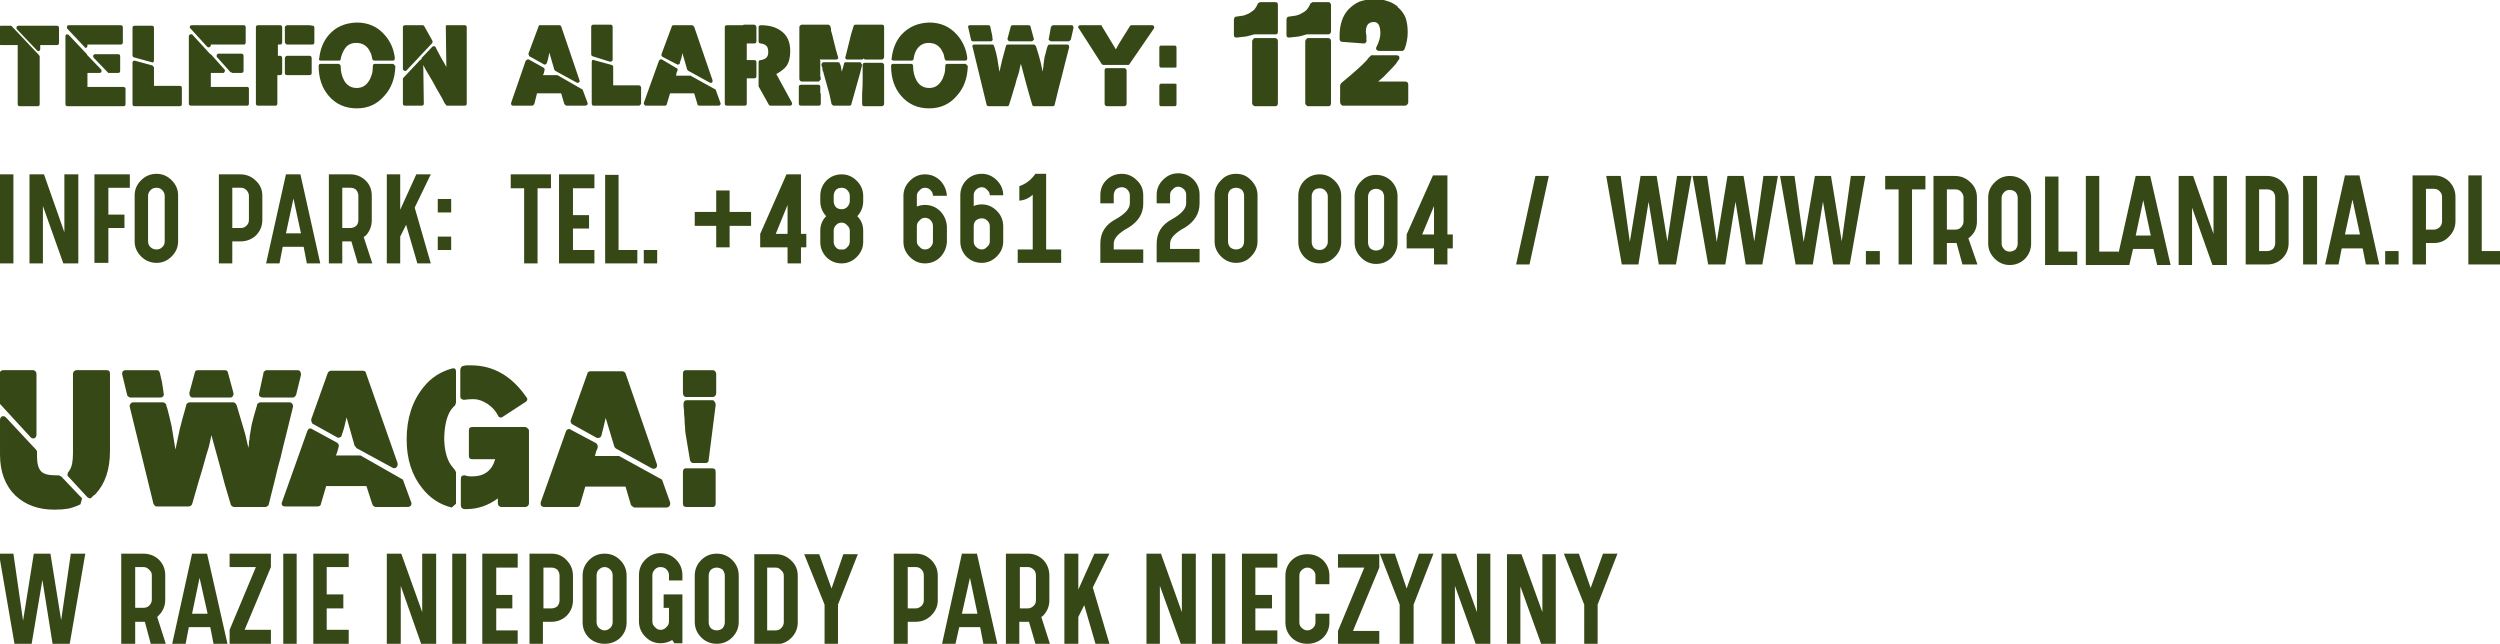
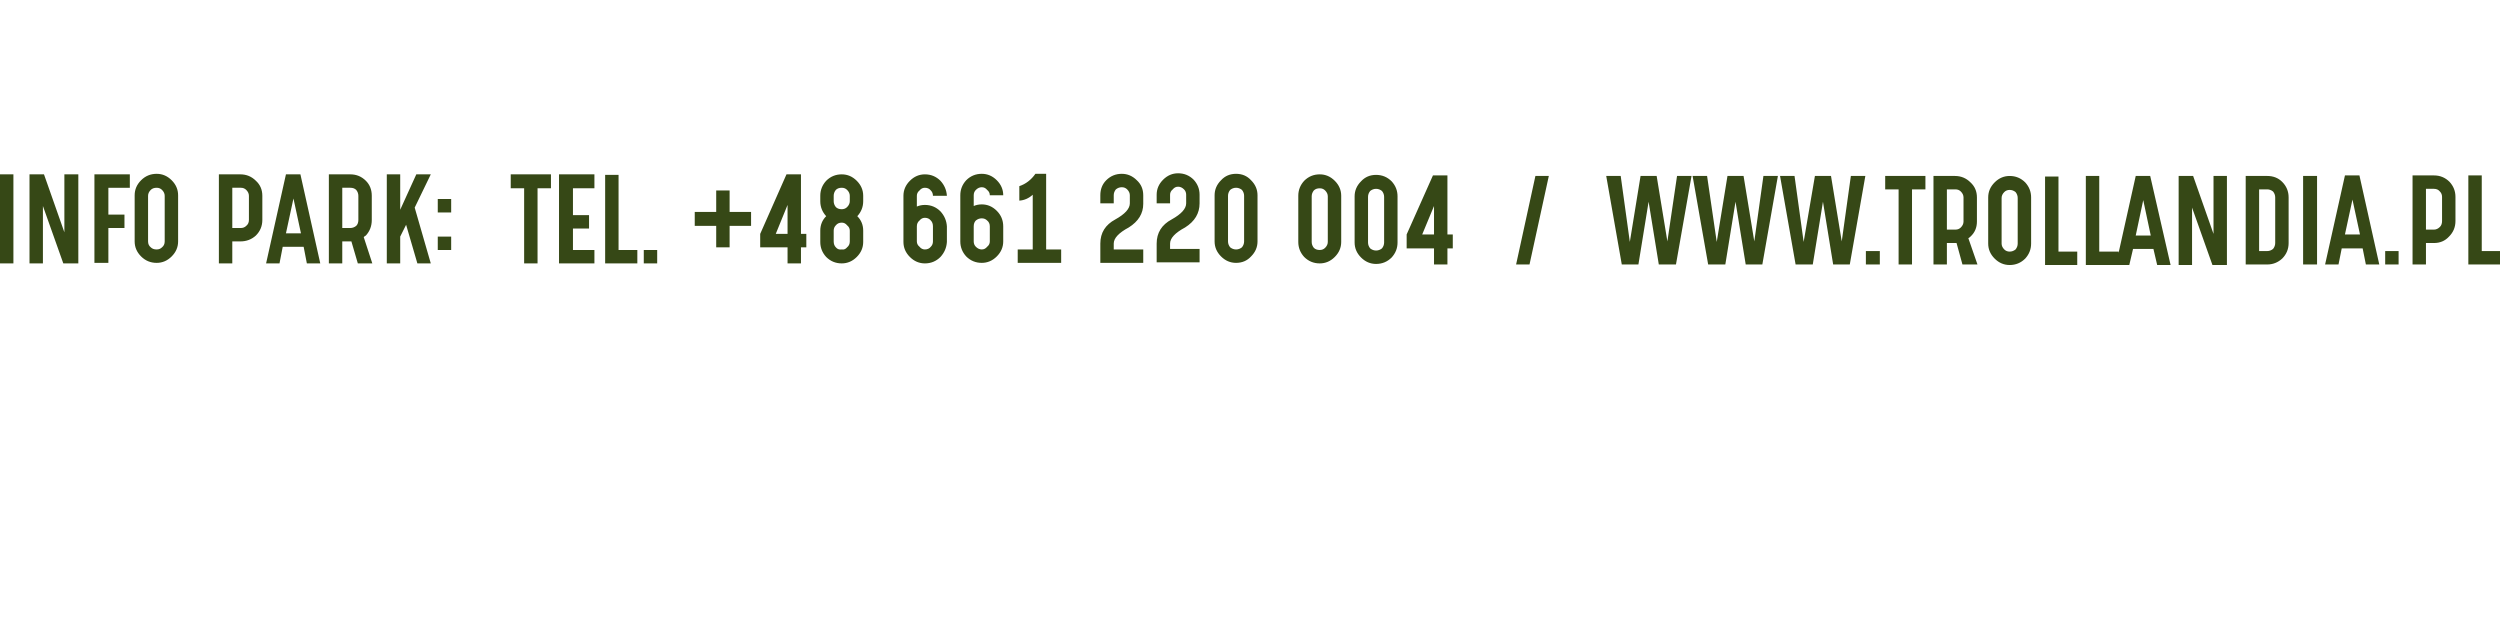
<svg xmlns="http://www.w3.org/2000/svg" version="1.2" viewBox="0 0 466 120" width="466" height="120">
  <title>Inteligentne obiekty wektorowe</title>
  <defs>
    <clipPath clipPathUnits="userSpaceOnUse" id="cp1">
      <path d="m0 0h466v120h-466z" />
    </clipPath>
  </defs>
  <style>
		.s0 { fill: #364816 } 
	</style>
  <g id="Page 1" clip-path="url(#cp1)">
-     <path id="Path 1" fill-rule="evenodd" class="s0" d="m17.8 92.1q-0.2 0.2-0.4 0.3-0.1 0.1-0.3 0.3-0.1 0.2-0.4 0.2-0.2-0.1-0.4-0.2l-3.5-3.8q-0.3-0.2-0.2-0.5 0-0.3 0.2-0.5 0.1-0.1 0.1-0.1 0-0.1 0.1-0.2 0.6-0.9 0.6-3.1v-14.8q0-0.3 0.2-0.5 0.2-0.2 0.5-0.2h5.6q0.3 0 0.5 0.2 0.1 0.2 0.1 0.5v14.4q0 5.1-2.7 8zm-2.8 1.9q-1 0.5-2.2 0.8-1.2 0.2-2.5 0.2h-0.2q-4.4 0-7.2-2.6-2.9-2.8-2.9-7.7v-6.4q0-0.5 0.4-0.7 0.4-0.1 0.7 0.2l5.6 6q0.1 0.1 0.2 0.3 0 0.2 0 0.2v0.8q0 2 0.8 2.8 0.7 0.7 2.7 0.7h0.6q0 0 0.2 0.1 0.1 0.1 0.2 0.1l3.9 4.1zm-14.9-18.6q-0.1 0-0.1-0.2-0.1-0.2-0.1-0.2v-5.3q0-0.3 0.2-0.5 0.2-0.2 0.5-0.2h5.6q0.2 0 0.4 0.2 0.2 0.2 0.2 0.5v11.3q0 0.5-0.4 0.7-0.4 0.1-0.7-0.2zm53.2 5.8q-0.4 1.5-1 4.1-0.5 1.7-1 3.9-0.5 2.1-1.2 4.8 0 0.2-0.2 0.3-0.2 0.2-0.4 0.2h-5.9q-0.2 0-0.4-0.2-0.2-0.1-0.2-0.3-1.2-3.9-2-7.1-0.9-3.2-1.6-5.8-0.2 1.1-0.5 2.3-0.4 1.2-0.8 2.7-0.4 1.5-1 3.4-0.6 2-1.3 4.5-0.1 0.2-0.3 0.3-0.1 0.1-0.4 0.1h-5.9q-0.2 0-0.3-0.1-0.2-0.2-0.3-0.4l-4.4-18q-0.1-0.3 0.1-0.6 0.2-0.3 0.5-0.3h5.6q0.2 0 0.4 0.2 0.2 0.1 0.2 0.4l0.2 0.6q0.4 1.5 0.8 3.3 0.3 1.9 0.7 4.3 0.4-1.8 0.8-3.8 0.5-2 1.2-4.4 0-0.3 0.2-0.4 0.2-0.2 0.4-0.2h8.2q0.2 0 0.4 0.2 0.1 0.1 0.2 0.3l0.8 2.7q0.4 1.4 0.8 2.7 0.3 1.3 0.6 2.6 0-0.3 0.1-0.6 0-0.3 0-0.7 0.1-0.1 0.1-0.3 0-0.3 0.1-0.4l-0.1 0.1q0.2-1.1 0.4-2.4 0.3-1.3 0.9-3.3l0.1-0.3q0-0.3 0.2-0.4 0.2-0.2 0.4-0.2h5.5q0.3 0 0.5 0.3 0.2 0.3 0.1 0.6zm-17.4-7.1q-0.3 0-0.5-0.3-0.1-0.2-0.1-0.6l1-3.7q0-0.2 0.2-0.4 0.2-0.1 0.4-0.1h5q0.2 0 0.4 0.1 0.2 0.2 0.2 0.4l1 3.7q0.1 0.4-0.1 0.6-0.1 0.3-0.5 0.3zm-11.6 0q-0.2 0-0.4-0.2-0.2-0.1-0.2-0.3l-0.9-3.7q-0.1-0.4 0.1-0.7 0.2-0.2 0.5-0.2h5.8q0.2 0 0.4 0.1 0.1 0.2 0.2 0.4l0.2 0.9q0.2 0.7 0.3 1.5 0.1 0.8 0.2 1.4 0.1 0.3-0.1 0.6-0.2 0.2-0.5 0.2zm30.9-0.5q-0.1 0.2-0.2 0.3-0.2 0.2-0.4 0.2h-5.6q-0.3 0-0.6-0.2-0.2-0.3-0.1-0.6l0.8-3.7q0-0.3 0.2-0.4 0.2-0.2 0.4-0.2h5.8q0.3 0 0.5 0.3 0.1 0.2 0.1 0.6zm14.8 20.9q-0.2 0-0.4-0.2-0.1-0.1-0.2-0.3l-1.1-3.4h-7.5l-1 3.4q0 0.2-0.2 0.3-0.2 0.1-0.4 0.1h-6q-0.4 0-0.6-0.2-0.2-0.3 0-0.7l4.7-13.2q0.1-0.2 0.3-0.4 0.3-0.1 0.6 0.1l4.6 2.5q0.5 0.3 0.3 0.9-0.1 0.4-0.2 0.7-0.1 0.4-0.3 0.8h4.6l7.9 4.5 1.5 4.1q0.2 0.4 0 0.7-0.2 0.3-0.6 0.3zm-3.6-11q0-0.1-0.1-0.2-0.2-0.2-0.2-0.2l-1.5-5.3q-0.2 0.9-0.4 1.7-0.2 0.8-0.5 1.6 0 0.3-0.3 0.4-0.3 0.2-0.6 0l-4.5-2.5q-0.2-0.1-0.2-0.3-0.1-0.3-0.1-0.5l3.1-8.7q0.1-0.2 0.3-0.3 0.2-0.1 0.3-0.1h5.9q0.2 0 0.4 0.1 0.2 0.1 0.2 0.3l5.9 16.8q0.1 0.5-0.2 0.8-0.3 0.3-0.7 0.1zm17.8 11.1q-3.3-0.8-5.5-3.6-2.9-3.6-2.9-9.1 0-5.9 3.2-9.8 2-2.5 5.2-3.4 0.3-0.1 0.6 0 0.2 0.2 0.2 0.6v5.7q0 0.2-0.1 0.3 0 0.2-0.1 0.3-0.2 0.1-0.4 0.4-0.2 0.2-0.4 0.5-1.1 1.7-1.2 5.1 0 1.5 0.3 2.8 0.3 1.3 0.9 2.2 0.2 0.3 0.4 0.5 0.2 0.3 0.4 0.5 0 0.1 0.1 0.2 0.1 0.2 0.1 0.3v5.8zm9.2-0.1q-0.2 0-0.4-0.2-0.2-0.2-0.2-0.5v-0.9q-2.7 2-5.9 2h-0.3q-0.3 0-0.5-0.2-0.2-0.2-0.2-0.5v-4.9q0-0.4 0.2-0.6 0.2-0.1 0.6-0.1 0.4 0.2 1.2 0.2h0.1q3.4 0 4.3-3.2h-4.3q-0.3 0-0.5-0.2-0.1-0.2-0.1-0.5v-4.6q0-0.3 0.1-0.5 0.2-0.2 0.5-0.2h9.9q0.2 0 0.4 0.2 0.3 0.2 0.3 0.5v13.5q0 0.3-0.2 0.5-0.2 0.2-0.5 0.2zm0.3-16.8q-0.3 0.2-0.5 0.1-0.3-0.1-0.4-0.4-0.6-1.2-1.9-2.1-1.4-0.9-2.6-0.9-0.9 0-1.6 0.1-0.3 0.1-0.6-0.1-0.3-0.1-0.3-0.5v-5q0-0.2 0.2-0.5 0.2-0.2 0.4-0.2 0.3-0.1 0.7-0.1h0.7q6.2 0 10.3 5.9 0.2 0.2 0.2 0.5-0.1 0.3-0.3 0.4zm24.6 16.9q-0.2 0-0.4-0.2-0.2-0.1-0.3-0.3l-1-3.4h-7.5l-1 3.4q0 0.1-0.2 0.3-0.2 0.1-0.4 0.1h-6.1q-0.3 0-0.5-0.2-0.2-0.3-0.1-0.7l4.7-13.2q0.1-0.3 0.4-0.4 0.3-0.1 0.5 0.1l4.7 2.5q0.4 0.3 0.3 0.9-0.1 0.3-0.3 0.7-0.1 0.4-0.2 0.8h4.5l8 4.4 1.5 4.2q0.1 0.4-0.1 0.7-0.2 0.3-0.6 0.3zm-3.5-11q-0.1-0.1-0.2-0.2-0.1-0.2-0.1-0.2l-1.6-5.3q-0.2 0.9-0.4 1.7-0.2 0.8-0.4 1.6-0.1 0.3-0.4 0.4-0.2 0.1-0.5 0l-4.5-2.5q-0.2-0.1-0.3-0.4-0.1-0.2 0-0.4l3.1-8.7q0-0.2 0.2-0.3 0.2-0.1 0.4-0.1h5.9q0.1 0 0.3 0.1 0.2 0.1 0.3 0.3l5.8 16.8q0.2 0.5-0.1 0.8-0.3 0.3-0.8 0.1zm17.3 2.1q0 0.2-0.1 0.4-0.2 0.2-0.4 0.2h-2.5q-0.1 0-0.3-0.2-0.2-0.2-0.2-0.4l-0.8-4.8q-0.1-0.5-0.1-1.2-0.1-0.8-0.1-1.6-0.1-0.9-0.1-1.6-0.1-0.7-0.1-1.1 0-0.8 0.6-0.8h4.8q0.3 0 0.4 0.3 0.2 0.2 0.2 0.6zm-4.2 8.8q-0.3 0-0.5-0.2-0.1-0.2-0.1-0.5v-5.8q0-0.3 0.1-0.5 0.2-0.2 0.4-0.2h5q0.3 0 0.5 0.2 0.1 0.2 0.1 0.5v5.8q0 0.7-0.5 0.7zm5.6-21.2q0 0.3-0.2 0.5-0.2 0.2-0.4 0.2h-5q-0.3 0-0.4-0.2-0.2-0.2-0.2-0.5v-3.6q0-0.3 0.1-0.5 0.2-0.2 0.4-0.2h5.1q0.2 0 0.4 0.2 0.2 0.2 0.2 0.5zm-130.8 46.7l-2.9-16.8h2.7l1.8 12.5 2-12.5h3.1l2 12.4 1.8-12.4h2.7l-2.9 16.8h-3.2l-1.9-11.9-2 11.9zm24-16.8q1.7 0 2.9 1.1 1.2 1.2 1.2 2.9v4.6q0 1.7-1.2 2.9-0.2 0.2-0.3 0.3l1.6 5h-2.8l-1.1-4.1h-1.8v4.1h-2.6v-16.8zm0 10.1q0.7 0 1.1-0.4 0.5-0.5 0.5-1.1v-4.6q0-0.6-0.5-1-0.4-0.5-1.1-0.5h-1.5v7.6zm11.9-10.1l3.8 16.8h-2.6l-0.6-3.1h-4l-0.6 3.1h-2.5l3.7-16.8zm0.1 11.2l-1.5-6.7-1.4 6.7zm9-8.7h-4.9v-2.5h7.7v2.5l-4.9 11.7h4.9v2.6h-7.7v-2.6zm5.1-2.5h2.5v16.8h-2.5zm5.6 0h6.6v2.5h-4.1v5.1h3.1v2.6h-3.1v4h4.1v2.6h-6.6zm20.3 10.9v-10.9h2.6v16.8h-2.8l-3.8-10.8v10.8h-2.6v-16.8h2.7zm5.6-10.9h2.6v16.8h-2.6zm5.6 0h6.6v2.6h-4v5.1h3v2.5h-3v4.1h4v2.5h-6.6zm12.9 0q1.7 0 2.8 1.2 1.2 1.2 1.2 2.9v4.6q0 1.7-1.2 2.9-1.2 1.1-2.8 1.1h-1.6v4.1h-2.5v-16.8zm0 10.2q0.6 0 1.1-0.4 0.4-0.5 0.4-1.1v-4.6q0-0.6-0.4-1.1-0.5-0.4-1.1-0.4h-1.5v7.6zm5.8-6.1q0-1.7 1.2-2.9 1.2-1.2 2.9-1.2 1.7 0 2.9 1.2 1.2 1.2 1.2 2.9v8.7q0 1.7-1.2 2.9-1.2 1.1-2.9 1.1-1.7 0-2.9-1.1-1.2-1.2-1.2-2.9zm2.6 8.6q0 0.7 0.4 1.1 0.5 0.5 1.1 0.5 0.6 0 1.1-0.5 0.4-0.4 0.4-1.1v-8.6q0-0.7-0.4-1.1-0.5-0.5-1.1-0.5-0.6 0-1.1 0.5-0.4 0.4-0.4 1.1zm13.5-2.6h-1v-2.5h3.5v9.1h-1.5l-0.4-0.6q-1 0.6-2.2 0.6-1.6 0-2.8-1.2-1.2-1.2-1.2-2.9v-8.6q0-1.7 1.2-2.9 1.2-1.2 2.8-1.2 1.7 0 2.9 1.2 1.2 1.2 1.2 2.9v1h-2.5v-1q0-0.6-0.5-1.1-0.4-0.4-1.1-0.4-0.6 0-1 0.4-0.5 0.5-0.5 1.1v8.6q0 0.7 0.5 1.1 0.4 0.5 1 0.5 0.7 0 1.1-0.5 0.5-0.4 0.5-1.1zm4.8-6q0-1.7 1.2-2.9 1.2-1.2 2.9-1.2 1.7 0 2.9 1.2 1.2 1.2 1.2 2.9v8.6q0 1.7-1.2 2.9-1.2 1.2-2.9 1.2-1.7 0-2.9-1.2-1.2-1.2-1.2-2.9zm2.6 8.7q0 0.6 0.4 1.1 0.5 0.4 1.1 0.4 0.6 0 1.1-0.4 0.4-0.5 0.4-1.1v-8.7q0-0.6-0.4-1.1-0.5-0.4-1.1-0.4-0.6 0-1.1 0.4-0.4 0.5-0.4 1.1zm12.5-12.7q1.7 0 2.9 1.2 1.2 1.1 1.2 2.8v8.7q0 1.7-1.2 2.9-1.2 1.2-2.9 1.2h-4v-16.8zm0 14.2q0.6 0 1-0.4 0.5-0.5 0.5-1.1v-8.7q0-0.6-0.5-1-0.4-0.5-1-0.5h-1.6v11.7zm9.1-4.8l-3.8-9.4h2.8l2.3 6.4 2.2-6.4h2.7l-3.7 9.4v7.4h-2.5zm17-9.5q1.7 0 2.9 1.2 1.2 1.2 1.2 2.9v4.6q0 1.6-1.2 2.8-1.2 1.2-2.9 1.2h-1.5v4.1h-2.6v-16.8zm0 10.2q0.6 0 1.1-0.5 0.4-0.4 0.4-1v-4.6q0-0.7-0.4-1.1-0.4-0.5-1.1-0.5h-1.5v7.7zm11.4-10.2l3.8 16.8h-2.6l-0.6-3.1h-3.9l-0.7 3.1h-2.5l3.7-16.8zm0.1 11.2l-1.4-6.7-1.5 6.7zm9.4-11.2q1.7 0 2.9 1.2 1.1 1.2 1.1 2.9v4.6q0 1.6-1.1 2.8-0.2 0.2-0.4 0.3l1.6 5h-2.7l-1.2-4.1h-1.8v4.1h-2.5v-16.8zm0 10.2q0.6 0 1.1-0.5 0.4-0.4 0.4-1v-4.6q0-0.7-0.4-1.1-0.5-0.5-1.1-0.5h-1.5v7.7zm6.8-10.2h2.6v6.7l3-6.7h2.8l-3.1 6.3 3.1 10.5h-2.6l-2.1-7.2-1.1 2.2v5h-2.6zm21.9 10.9v-10.9h2.6v16.8h-2.8l-3.9-10.8v10.8h-2.5v-16.8h2.7zm5.6-10.9h2.5v16.8h-2.5zm5.6 0h6.6v2.6h-4.1v5.1h3.1v2.5h-3.1v4.1h4.1v2.5h-6.6zm10.7 12.8q0 0.6 0.4 1 0.5 0.5 1.1 0.5 0.6 0 1.1-0.5 0.4-0.4 0.4-1v-1.6h2.6v1.6q0 1.7-1.2 2.9-1.2 1.1-2.9 1.1-1.7 0-2.9-1.1-1.2-1.2-1.2-2.9v-8.7q0-1.7 1.2-2.9 1.2-1.1 2.9-1.1 1.7 0 2.9 1.1 1.2 1.2 1.2 2.9v1.6h-2.6v-1.6q0-0.6-0.4-1-0.5-0.5-1.1-0.5-0.6 0-1.1 0.5-0.4 0.4-0.4 1zm12.1-10.2h-4.9v-2.5h7.7v2.5l-4.9 11.8h4.9v2.5h-7.7v-2.5zm6.6 6.9l-3.7-9.5h2.8l2.2 6.5 2.3-6.5h2.7l-3.7 9.5v7.3h-2.6zm14.4 1.4v-10.9h2.5v16.9h-2.7l-3.9-10.9v10.9h-2.5v-16.9h2.7zm12.2 0v-10.8h2.5v16.8h-2.7l-3.9-10.8v10.8h-2.5v-16.8h2.7zm7.8-1.4l-3.8-9.5h2.8l2.2 6.4 2.3-6.4h2.7l-3.7 9.5v7.3h-2.5zm-291.6-92.9q-0.2 0-0.3-0.1-0.1-0.1-0.1-0.3v-11h-3.1q-0.2 0-0.3-0.1-0.1-0.1-0.1-0.3v-2.8q0-0.2 0.1-0.3 0.1-0.1 0.3-0.1h1.8q0 0 0.1 0 0.1 0.1 0.1 0.1l5.1 5.4q0 0.1 0.1 0.2 0 0.1 0 0.1v8.8q0 0.2-0.1 0.3-0.1 0.1-0.3 0.1zm3.8-11.4v0.7q0 0.3-0.2 0.4-0.2 0.1-0.4-0.1l-3.7-3.9q-0.2-0.2-0.1-0.5 0.1-0.2 0.4-0.2h7.1q0.2 0 0.3 0.1 0.1 0.1 0.1 0.3v2.8q0 0.2-0.1 0.3-0.1 0.1-0.3 0.1zm5.1 11.4q-0.2 0-0.3-0.1-0.1-0.1-0.1-0.3v-12.6q0-0.3 0.2-0.4 0.2 0 0.4 0.1l3.4 3.6v0.1l2.6 2.7q0.2 0.2 0.1 0.5-0.1 0.2-0.4 0.2h-2.2v2.6h6.8l0.3 0.2v3q0 0.2-0.1 0.3-0.1 0.1-0.3 0.1zm3.7-11.5v0.2q0 0.3-0.2 0.4-0.2 0.1-0.4-0.2l-3.1-3.3q-0.2-0.2-0.1-0.4 0-0.3 0.3-0.3h9.7q0.2 0 0.3 0.1 0.1 0.2 0.1 0.3v2.8q0 0.2-0.1 0.3-0.1 0.1-0.3 0.1zm4 5.3q0 0-0.1 0-0.1 0-0.1-0.1l-2.6-2.7q-0.2-0.2-0.1-0.5 0.1-0.2 0.4-0.2h4.2q0.2 0 0.3 0.1 0.1 0.1 0.1 0.3v2.7q0 0.2-0.1 0.3-0.1 0.1-0.3 0.1zm4.8 6.2q-0.2 0-0.3-0.1-0.1-0.1-0.1-0.3v-7.7q0-0.2 0.1-0.3 0.2-0.1 0.3-0.1l3.3 0.9q0.1 0.1 0.2 0.2 0.1 0.1 0.1 0.2v3.4h4.8q0.2 0 0.3 0.1 0.1 0.1 0.1 0.3v3q0 0.2-0.1 0.3-0.1 0.1-0.3 0.1zm3.6-8.6q0 0.2-0.1 0.4-0.2 0.1-0.3 0l-3.3-0.9q-0.3-0.1-0.3-0.4v-5.1q0-0.2 0.1-0.3 0.1-0.1 0.3-0.1h3.3q0.1 0 0.2 0.1 0.1 0.1 0.1 0.3zm6.9 8.5q-0.1 0-0.3-0.1-0.1-0.1-0.1-0.3v-12.5q0-0.3 0.3-0.4 0.2-0.1 0.4 0.1l3.3 3.6h0.1l2.5 2.8q0.2 0.2 0.1 0.4-0.1 0.3-0.3 0.3h-2.3v2.6h6.9l0.2 0.2v2.9q0 0.2-0.1 0.3-0.1 0.1-0.2 0.1zm3.7-11.4v0.1q0 0.3-0.3 0.4-0.2 0.1-0.4-0.1l-3.1-3.4q-0.2-0.1-0.1-0.4 0.1-0.2 0.4-0.2h9.7q0.1 0 0.2 0.1 0.1 0.1 0.1 0.3v2.8q0 0.2-0.1 0.3-0.1 0.1-0.2 0.1zm4 5.3q0 0-0.1-0.1-0.1 0-0.2 0l-2.5-2.8q-0.2-0.2-0.1-0.4 0.1-0.3 0.3-0.3h4.3q0.1 0 0.3 0.1 0.1 0.2 0.1 0.3v2.8q0 0.1-0.1 0.3-0.2 0.1-0.3 0.1zm8.4 0.4v5.3q0 0.2-0.1 0.3-0.1 0.1-0.2 0.1h-3.3q-0.2 0-0.3-0.1-0.1-0.1-0.1-0.3v-14.2q0-0.2 0.1-0.3 0.1-0.1 0.3-0.1h4.1q0.2 0 0.3 0.1 0.1 0.1 0.1 0.3v2.8q0 0.1-0.1 0.3-0.1 0.1-0.3 0.1h-0.4v2.1h0.4q0.4 0 0.4 0.5v2.7q0 0.4-0.4 0.4zm1.8-5.7q-0.1 0-0.2-0.1-0.2-0.2-0.2-0.3v-2.8q0-0.2 0.2-0.3 0.1-0.1 0.2-0.1h4.1q0.3 0 0.7 0.1 0.2 0 0.2 0.1 0.1 0.1 0.1 0.3v2.7q0 0.1-0.1 0.3-0.1 0.1-0.2 0.1zm0 5.7q-0.2 0-0.3-0.1-0.1-0.1-0.1-0.3v-2.7q0-0.2 0.1-0.3 0.1-0.2 0.3-0.2h4.2q0.4 0 0.4 0.5v2.7q0 0.4-0.4 0.4zm20.2-1.7q-0.1 3.4-2 5.5-2 2.4-5.2 2.4-3.2 0-5.2-2.3-1.9-2.2-1.9-5.6 0-0.2 0.1-0.3 0.1-0.1 0.3-0.1h3.3q0.1 0 0.2 0.1 0.2 0.1 0.2 0.3 0 1.6 0.7 2.8 0.8 1.3 2.3 1.3 1.4 0 2.2-1.2 0.4-0.6 0.6-1.3 0.2-0.6 0.2-1.5v-0.1q0-0.4 0.4-0.4h3.4zm-3.9-1q-0.3 0-0.4-0.3-0.1-0.5-0.2-0.9-0.2-0.4-0.4-0.8-0.8-1.3-2.4-1.3-1.5 0-2.2 1.2-0.5 0.8-0.7 1.8 0 0.3-0.3 0.3h-3.4q-0.1 0-0.3-0.1-0.1-0.1 0-0.3 0.3-2.7 1.8-4.4 1.9-2.2 5.2-2.3 3.2 0 5.2 2.3 1.6 1.8 1.9 4.3 0 0.2-0.1 0.4-0.1 0.1-0.3 0.1zm5.7 8.4q-0.2 0-0.3-0.1-0.1-0.1-0.1-0.3v-4.5q0-0.1 0-0.2 0.1-0.1 0.1-0.1l3.1-3.3q0.1-0.1 0.2-0.1 0.1-0.2 0.1-0.3l2-2.1q0.2-0.1 0.3-0.1 0.2 0 0.3 0.2l0.3 0.6q0.4 0.7 0.8 1.5 0.5 0.8 0.9 1.6l-0.1-7.5q0 0 0-0.2 0.1-0.1 0.1-0.1 0.5 0 0.9 0 0.4 0 0.8 0h1.8q0.1 0 0.2 0.1 0.1 0.1 0.1 0.3v14.2q0 0.2-0.1 0.3-0.1 0.1-0.2 0.1h-3.3q0 0-0.1 0-0.2-0.1-0.2-0.2 0 0-0.1-0.1-0.1-0.2-0.2-0.3-0.2-0.5-0.8-1.5-0.6-1-1.4-2.5l-1.3-2.2q-0.1-0.2-0.2-0.4-0.1-0.2-0.2-0.4l0.1 7.2q0 0.4-0.4 0.4zm0.3-6.6q-0.2 0.2-0.4 0.1-0.3-0.1-0.3-0.4v-7.7q0-0.2 0.1-0.3 0.2-0.1 0.3-0.1h3.2q0.1 0 0.2 0 0.1 0.1 0.2 0.2l1.5 2.7q0.1 0.3-0.1 0.5zm29.8 6.6q-0.1 0-0.2-0.1-0.1-0.1-0.2-0.2l-0.6-2h-4.5l-0.5 2q-0.1 0.1-0.2 0.2-0.1 0.1-0.2 0.1h-3.6q-0.2 0-0.3-0.2-0.1-0.2 0-0.4l2.7-7.8q0.1-0.1 0.3-0.2 0.1-0.1 0.3 0l2.7 1.5q0.3 0.2 0.2 0.5-0.1 0.3-0.1 0.5-0.1 0.2-0.2 0.4h2.7l4.7 2.7 0.9 2.4q0.1 0.3 0 0.4-0.2 0.2-0.4 0.2zm-2.1-6.5q0-0.1-0.1-0.1-0.1-0.1-0.1-0.2l-0.9-3.1q-0.1 0.5-0.2 1-0.1 0.5-0.3 1 0 0.1-0.2 0.2-0.1 0.1-0.3 0l-2.7-1.5q-0.1 0-0.1-0.2-0.1-0.1-0.1-0.3l1.9-5.1q0-0.1 0.1-0.2 0.1 0 0.2 0h3.5q0.1 0 0.2 0 0.1 0.1 0.2 0.2l3.4 10q0.1 0.3 0 0.4-0.2 0.2-0.5 0.1zm7.1 6.5q-0.1 0-0.2-0.1-0.1-0.2-0.1-0.3v-7.7q0-0.3 0.1-0.4 0.2-0.1 0.3 0l3.3 0.9q0.1 0 0.2 0.1 0.1 0.2 0.1 0.3v3.4h4.8q0.1 0 0.2 0.1 0.2 0.1 0.2 0.3v3q0 0.1-0.2 0.3-0.1 0.1-0.2 0.1zm3.6-8.6q0 0.2-0.1 0.3-0.2 0.1-0.4 0.1l-3.2-1q-0.3-0.1-0.3-0.4v-5.1q0-0.1 0.1-0.3 0.1-0.1 0.3-0.1h3.2q0.2 0 0.3 0.1 0.1 0.2 0.1 0.3zm16.2 8.6q-0.2 0-0.3-0.1-0.1-0.1-0.1-0.2l-0.6-2h-4.5l-0.6 2q0 0.1-0.1 0.2-0.1 0.1-0.2 0.1h-3.6q-0.2 0-0.3-0.2-0.1-0.1-0.1-0.3l2.8-7.8q0.1-0.2 0.2-0.3 0.2-0.1 0.4 0l2.7 1.6q0.3 0.1 0.2 0.4-0.1 0.3-0.2 0.5 0 0.2-0.1 0.5h2.7l4.7 2.6 0.9 2.5q0.1 0.2-0.1 0.4-0.1 0.1-0.3 0.1zm-2.1-6.5q0 0-0.1-0.1-0.1-0.1-0.1-0.1l-0.9-3.1q-0.1 0.5-0.2 1-0.2 0.5-0.3 0.9 0 0.2-0.2 0.2-0.2 0.1-0.3 0l-2.7-1.4q-0.1-0.1-0.2-0.2 0-0.2 0-0.3l1.9-5.1q0-0.1 0.1-0.2 0.1-0.1 0.2-0.1h3.5q0.1 0 0.2 0.1 0.1 0.1 0.2 0.2l3.4 9.9q0.1 0.3-0.1 0.5-0.2 0.1-0.4 0zm10.9 1.4v4.7q0 0.2-0.1 0.3-0.1 0.1-0.2 0.1h-3.4q-0.2 0-0.3-0.1-0.1-0.1-0.1-0.3v-14.2q0-0.2 0.1-0.3 0.1-0.1 0.3-0.1h2.6q0.1 0 0.3 0 0.2-0.1 0.4-0.1h1.8q0.1 0 0.3 0.2 0.1 0.1 0.1 0.3v2.6q0 0.2-0.1 0.3-0.2 0.1-0.3 0.1h-1.4v3.1h1.4q0.1 0 0.3 0.1 0.1 0.1 0.1 0.3v2.6q0 0.2-0.1 0.3-0.2 0.1-0.3 0.1zm4.4 5.1q-0.1 0-0.2-0.1-0.1 0-0.1-0.1l-1.9-3.4v-4.5q0-0.2 0.1-0.3 0.1-0.1 0.3-0.1 1.4-0.2 1.4-1.4v-0.1q0-0.9-0.4-1.2-0.3-0.3-1-0.4-0.1 0-0.3-0.1-0.1-0.1-0.1-0.3v-2.6q0-0.2 0.1-0.3 0.2-0.1 0.3-0.1 2.3 0 3.7 1 1.8 1.2 1.8 3.8 0 1.8-0.7 2.8-0.6 0.8-1.9 1.5l2.9 5.3q0.1 0.2 0 0.4-0.1 0.2-0.3 0.2zm9.6-8.6q-0.2 0-0.3-0.1 0 0 0 0.1 0 0.1 0 0.1v1.1q0 0.6 0 1.1 0 0.4 0 0.8 0.1 0.3 0.1 0.5 0 0.2-0.2 0.3-0.1 0.2-0.2 0.2h-3.2q-0.1 0-0.3-0.2-0.1-0.1-0.1-0.3v-9.6q0-0.2 0.1-0.3 0.2-0.2 0.3-0.2h5q0.1 0 0.2 0.1 0.1 0.1 0.2 0.2 0 0.2 0.1 0.4 0 0.2 0 0.4 0.2 0.6 0.4 1.5 0.2 0.8 0.5 2l0.4 1.4q0.1 0.2 0 0.3-0.1 0.2-0.3 0.2zm7.5 1q-0.1 0.4-0.2 0.8-0.1 0.4-0.2 0.8l-1.6 5.7q0 0.1-0.1 0.2-0.1 0.1-0.2 0.1h-3q-0.1 0-0.2-0.1-0.1-0.1-0.2-0.2-0.1-0.5-0.4-1.9-0.4-1.5-1.1-3.9 0-0.1 0-0.1 0-0.1-0.1-0.2v0.1q-0.1-0.3-0.1-0.7-0.1-0.3-0.2-0.6 0-0.1 0.1-0.3 0.1-0.2 0.3-0.2h2.7q0.1 0 0.3 0.1 0 0.1 0.1 0.3l0.1 0.2q0.1 0.3 0.1 0.6 0.1 0.3 0.1 0.6 0.1-0.3 0.2-0.7 0.1-0.4 0.2-0.7 0-0.2 0.1-0.3 0.1-0.1 0.2-0.1h2.8zm4.1-1.4q0 0.1-0.2 0.3-0.1 0.1-0.2 0.1h-3.1q-0.2 0-0.3-0.2-0.2 0.2-0.3 0.2h-2.8q-0.2 0-0.3-0.2-0.1-0.1 0-0.3 0.3-1.3 0.7-2.8 0.3-1.4 0.8-2.9 0-0.1 0.1-0.2 0.1-0.1 0.3-0.1h4.9q0.4 0 0.4 0.4zm-3.7 9.1q-0.2 0-0.3-0.1-0.1-0.2-0.1-0.3 0-0.5 0-1v-1q0.1-1.2 0.1-2.5 0-1.3 0-2.8 0-0.2 0.1-0.3 0.2-0.1 0.3-0.1h3.2q0.1 0 0.2 0.1 0.2 0.1 0.2 0.3v7.3q0 0.2-0.2 0.3-0.1 0.1-0.2 0.1zm-11.8-0.1q-0.1 0-0.3-0.1-0.1-0.1-0.1-0.3v-3.1q0-0.2 0.1-0.3 0.2-0.1 0.3-0.1h3.2q0.4 0 0.4 0.4 0 0.4 0 0.7 0 0.2 0 0.4 0 0.1 0.1 0.2 0 0.1 0 0.2 0 0.1 0 0.2 0 0 0 0.2 0 0.2 0 0.5 0 0.2 0 0.7 0 0.2-0.1 0.3-0.1 0.1-0.3 0.1zm31.1-7.4q-0.1 3.4-2 5.5-2 2.4-5.2 2.4-3.2 0-5.2-2.3-1.9-2.2-1.9-5.6 0-0.2 0.1-0.3 0.1-0.1 0.3-0.1h3.3q0.1 0 0.3 0.1 0.1 0.1 0.1 0.3 0 1.6 0.7 2.8 0.8 1.3 2.3 1.3 1.4 0 2.2-1.2 0.4-0.6 0.6-1.3 0.2-0.6 0.2-1.5v-0.1q0-0.4 0.4-0.4h3.4zm-3.9-1q-0.3 0-0.4-0.3-0.1-0.5-0.2-0.9-0.2-0.4-0.4-0.8-0.8-1.3-2.4-1.3-1.4 0-2.2 1.2-0.5 0.8-0.6 1.8-0.1 0.3-0.4 0.3h-3.3q-0.2 0-0.3-0.1-0.2-0.1-0.1-0.3 0.3-2.7 1.8-4.4 2-2.2 5.2-2.3 3.2 0 5.2 2.3 1.6 1.8 1.9 4.3 0 0.2-0.1 0.4-0.1 0.1-0.3 0.1zm22 0.6q-0.2 0.9-0.6 2.4-0.3 1.1-0.6 2.3-0.3 1.3-0.7 2.9 0 0.1-0.1 0.2-0.1 0.1-0.2 0.1h-3.5q-0.2 0-0.3-0.1-0.1-0.1-0.1-0.2-0.7-2.3-1.2-4.2-0.5-1.9-0.9-3.4-0.2 0.6-0.3 1.3-0.2 0.8-0.5 1.6-0.2 0.9-0.6 2.1-0.3 1.1-0.8 2.6 0 0.1-0.1 0.2-0.1 0.1-0.2 0.1h-3.5q-0.2 0-0.3-0.1-0.1-0.1-0.1-0.2l-2.6-10.7q-0.1-0.2 0-0.4 0.1-0.1 0.4-0.1h3.3q0.1 0 0.2 0.1 0.1 0.1 0.1 0.2l0.1 0.3q0.3 0.9 0.5 2 0.2 1.1 0.4 2.5 0.2-1 0.5-2.2 0.3-1.2 0.7-2.6 0-0.1 0.1-0.2 0.1-0.1 0.3-0.1h4.8q0.1 0 0.2 0.1 0.1 0.1 0.2 0.2l0.5 1.6q0.2 0.8 0.4 1.5 0.2 0.8 0.3 1.6 0.1-0.2 0.1-0.4 0-0.2 0.1-0.4 0-0.1 0-0.2 0-0.1 0-0.2 0.1-0.6 0.2-1.4 0.2-0.7 0.5-1.9l0.1-0.2q0-0.1 0.1-0.2 0.1-0.1 0.3-0.1h3.2q0.2 0 0.3 0.1 0.1 0.2 0.1 0.4zm-10.3-4.2q-0.2 0-0.3-0.2-0.1-0.1-0.1-0.3l0.6-2.2q0-0.2 0.1-0.2 0.1-0.1 0.3-0.1h2.9q0.2 0 0.3 0.1 0.1 0 0.1 0.2l0.6 2.2q0.1 0.2-0.1 0.3-0.1 0.2-0.3 0.2zm-6.9 0q-0.1 0-0.2-0.1-0.1-0.1-0.1-0.2l-0.5-2.2q-0.1-0.2 0-0.4 0.1-0.1 0.3-0.1h3.4q0.2 0 0.3 0.1 0.1 0 0.1 0.2l0.1 0.5q0.1 0.4 0.2 0.9 0.1 0.4 0.1 0.8 0.1 0.2 0 0.3-0.1 0.2-0.3 0.2zm18.3-0.3q-0.1 0.1-0.2 0.2-0.1 0.1-0.2 0.1h-3.3q-0.2 0-0.3-0.2-0.2-0.1-0.1-0.3l0.4-2.2q0.1-0.1 0.2-0.2 0.1-0.1 0.2-0.1h3.4q0.2 0 0.3 0.1 0.1 0.2 0.1 0.4zm10.9 4.6q0 0-0.1 0.1-0.1 0-0.2 0h-4.4q-0.1 0-0.2 0-0.1-0.1-0.2-0.1l-4.3-6.7q-0.2-0.2-0.1-0.4 0.1-0.2 0.4-0.2h3.7q0.1 0 0.2 0 0.1 0.1 0.1 0.2l2.6 4.3q0.4-0.8 1.1-1.9 0.6-1 1.5-2.4 0.1-0.1 0.2-0.2 0.1 0 0.2 0h3.8q0.2 0 0.3 0.2 0.1 0.2 0 0.4zm-4.2 7.8q-0.2 0-0.3-0.2-0.1-0.1-0.1-0.2v-6.3q0-0.4 0.4-0.4h3.3q0.2 0 0.3 0.2 0.1 0.1 0.1 0.2v6.3q0 0.1-0.1 0.2-0.1 0.2-0.3 0.2zm10.1 0q-0.3 0-0.3-0.4v-3.4q0-0.2 0.1-0.3 0.1-0.1 0.2-0.1h2.6q0.2 0 0.3 0.1 0 0.1 0 0.3v3.4q0 0.4-0.3 0.4zm0-7.2q-0.1 0-0.2-0.1-0.1-0.1-0.1-0.3v-3.3q0-0.4 0.3-0.4h2.6q0.3 0 0.3 0.4v3.3q0 0.2 0 0.3-0.1 0.1-0.3 0.1zm17.5 7.2q-0.2 0-0.3-0.2-0.2-0.1-0.2-0.4v-11.5q0-0.2 0.2-0.4 0.1-0.2 0.3-0.2h3.8q0.2 0 0.4 0.2 0.1 0.2 0.1 0.4v11.5q0 0.3-0.1 0.4-0.1 0.2-0.4 0.2zm-0.1-13.4q-0.3 0.1-0.7 0.2-0.4 0.1-0.8 0.2l-1.8 0.2q-0.2 0-0.4-0.1-0.1-0.2-0.1-0.4v-2.8q0-0.2 0.1-0.4 0.1-0.2 0.3-0.2 0.8-0.1 1.4-0.2 0.6-0.2 1-0.4 0.5-0.3 1-0.7 0.4-0.5 0.7-1.2 0 0 0.2-0.1 0.1-0.1 0.2-0.1h2.8q0.2 0 0.4 0.1 0.1 0.2 0.1 0.4v5q0 0.2-0.1 0.4-0.1 0.1-0.3 0.1zm10 13.4q-0.2 0-0.3-0.2-0.2-0.1-0.2-0.4v-11.5q0-0.2 0.2-0.4 0.1-0.2 0.3-0.2h3.8q0.2 0 0.4 0.2 0.1 0.2 0.1 0.4v11.5q0 0.3-0.1 0.4-0.1 0.2-0.3 0.2zm-0.2-13.4q-0.3 0.1-0.7 0.2-0.4 0.1-0.8 0.2l-1.8 0.2q-0.2 0-0.4-0.1-0.1-0.2-0.1-0.4v-2.8q0-0.2 0.1-0.4 0.1-0.2 0.3-0.2 0.8-0.1 1.4-0.2 0.7-0.2 1-0.4 0.6-0.3 1-0.7 0.4-0.5 0.7-1.2 0.1 0 0.2-0.1 0.1-0.1 0.2-0.1h2.9q0.2 0 0.3 0.1 0.2 0.2 0.2 0.4v5q0 0.2-0.2 0.4-0.1 0.1-0.3 0.1zm18.2 2.8q-0.1 0.1-0.2 0.2-0.1 0.1-0.3 0.1h-4.2q-0.3 0-0.5-0.2-0.2-0.3 0-0.6 0.7-1.4 0.7-2.5 0-2.1-1.2-2.1-1.5 0-1.5 1.8 0 0.3 0.1 0.7 0 0.3 0 0.8 0.1 0.3-0.1 0.5-0.1 0.2-0.4 0.2l-4-0.3q-0.2 0-0.3-0.1-0.2-0.2-0.2-0.4v-0.6q0-3.2 1.7-5 0.9-0.9 2-1.4 1.2-0.4 2.7-0.5 1.4 0 2.5 0.4 1.1 0.3 2 1.1h-0.1q1 0.8 1.5 2 0.4 1.2 0.4 2.7 0 1.6-0.6 3.2zm-11.4 10.5q-0.3 0-0.4-0.2-0.2-0.2-0.2-0.4v-3.2q0-0.1 0.1-0.2 0.1-0.2 0.1-0.2 3.5-2.9 4.6-4.1 0.3-0.3 0.4-0.5 0.2-0.2 0.4-0.4 0.1-0.1 0.2-0.2 0.1 0 0.2 0h4.5q0.3 0 0.5 0.2 0.1 0.3 0 0.6-0.2 0.1-0.2 0.2-0.1 0.2-0.2 0.3-0.1 0.2-0.3 0.4l0.1-0.1q-0.6 0.7-1.4 1.5-0.8 0.9-1.9 1.8h5q0.2 0 0.4 0.1 0.2 0.2 0.2 0.4v3.4q0 0.2-0.2 0.4-0.2 0.2-0.4 0.2z" />
    <g id="&lt;Group&gt;" style="mix-blend-mode: multiply">
      <path id="Path 3" class="s0" d="m0 49.1h2.5v-16.6h-2.5zm8.2-16.6h-2.7v16.6h2.5v-10.7l3.8 10.7h2.8v-16.6h-2.6v10.8zm9.4 16.5h2.6v-6.5h3v-2.5h-3v-5h4v-2.5h-6.6zm7.5-4q0 1.6 1.2 2.8 1.2 1.2 2.9 1.2 1.6 0 2.8-1.2 1.2-1.2 1.2-2.8v-8.6q0-1.6-1.2-2.8-1.2-1.2-2.8-1.2-1.7 0-2.9 1.2-1.2 1.2-1.2 2.8zm2.5-8.5q0-0.6 0.5-1.1 0.4-0.4 1.1-0.4 0.6 0 1 0.4 0.5 0.5 0.5 1.1v8.5q0 0.7-0.5 1.1-0.4 0.4-1 0.4-0.7 0-1.1-0.4-0.5-0.4-0.5-1.1zm13.2-4v16.6h2.5v-4.1h1.5q1.7 0 2.9-1.1 1.2-1.2 1.2-2.9v-4.5q0-1.7-1.2-2.8-1.2-1.2-2.9-1.2zm2.5 10v-7.5h1.6q0.6 0 1 0.4 0.5 0.5 0.5 1.1v4.5q0 0.7-0.5 1.1-0.4 0.4-1 0.4zm10-10l-3.7 16.6h2.5l0.6-3.1h3.9l0.6 3.1h2.5l-3.7-16.6zm0 11l1.4-6.5 1.4 6.5zm8-11v16.6h2.5v-4.1h1.7l1.2 4.1h2.7l-1.6-4.9q0.2-0.2 0.4-0.3 1.1-1.2 1.1-2.9v-4.5q0-1.7-1.1-2.8-1.2-1.2-2.9-1.2zm2.5 10v-7.5h1.5q0.7 0 1.1 0.4 0.4 0.5 0.4 1.1v4.5q0 0.7-0.4 1.1-0.5 0.4-1.1 0.4zm8.3 6.6h2.5v-5l1.1-2.2 2.1 7.2h2.5l-3-10.4 3-6.2h-2.7l-3 6.6v-6.6h-2.5zm12-5h-2.5v2.5h2.5zm0-7h-2.5v2.5h2.5zm11.1-4.6v2.6h2.5v14h2.5v-14h2.5v-2.6zm9 16.6h6.6v-2.5h-4v-4h3v-2.5h-3v-5h4v-2.6h-6.6zm8.6 0h6v-2.5h-3.5v-14h-2.5zm9.7-2.5h-2.5v2.5h2.5zm13.5-11.1h-2.5v4h-4v2.6h4v4h2.5v-4h4v-2.6h-4zm10.8 13.6h2.5v-3h1v-2.5h-1v-11.1h-2.7l-4.9 11.1v2.5h5.1zm0-10.9v5.4h-2.2zm6.1-0.7q0 1.6 1.1 2.8-1.1 1.1-1.1 2.7v2.1q0 1.6 1.1 2.8 1.2 1.2 2.9 1.2 1.6 0 2.8-1.2 1.2-1.2 1.2-2.8v-2.1q0-1.6-1.1-2.7 1.1-1.2 1.1-2.8v-1q0-1.6-1.2-2.8-1.2-1.2-2.8-1.2-1.7 0-2.9 1.2-1.1 1.2-1.1 2.8zm5.5 0q0 0.6-0.5 1.1-0.4 0.4-1 0.4-0.7 0-1.1-0.4-0.4-0.5-0.4-1.1v-1q0-0.6 0.4-1.1 0.4-0.4 1.1-0.4 0.6 0 1 0.4 0.5 0.5 0.5 1.1zm-3 5.5q0-0.6 0.4-1 0.4-0.5 1.1-0.5 0.6 0 1 0.5 0.5 0.4 0.5 1v2q0 0.7-0.5 1.1-0.4 0.5-1 0.4-0.7 0.1-1.1-0.4-0.4-0.4-0.4-1.1zm21.1-0.8q-0.1-1.6-1.2-2.8-1.2-1.2-2.9-1.2-0.8 0-1.5 0.3v-2q0-0.6 0.5-1 0.4-0.5 1-0.5 0.7 0 1.1 0.5 0.4 0.4 0.4 1h2.6q-0.1-1.6-1.2-2.8-1.2-1.2-2.9-1.2-1.6 0-2.8 1.2-1.2 1.2-1.2 2.8v8.6q0 1.6 1.2 2.8 1.2 1.2 2.8 1.2 1.7 0 2.9-1.2 1.1-1.2 1.2-2.8zm-5.6 0q0-0.7 0.5-1.1 0.4-0.5 1-0.5 0.7 0 1.1 0.5 0.4 0.4 0.4 1.1v2.8q0 0.6-0.4 1-0.4 0.5-1.1 0.5-0.6 0-1-0.5-0.5-0.4-0.5-1zm16.1 0q0-1.7-1.2-2.9-1.2-1.2-2.8-1.2-0.8 0-1.5 0.3v-2q0-0.6 0.4-1 0.5-0.5 1.1-0.5 0.6 0 1 0.5 0.5 0.4 0.5 1h2.5q0-1.6-1.2-2.8-1.2-1.2-2.8-1.2-1.7 0-2.9 1.2-1.1 1.2-1.1 2.8v8.6q0 1.6 1.1 2.8 1.2 1.2 2.9 1.2 1.6 0 2.8-1.2 1.2-1.2 1.2-2.8zm-5.5 0q0-0.7 0.4-1.1 0.5-0.4 1.1-0.4 0.6 0 1 0.4 0.5 0.4 0.5 1.1v2.8q0 0.6-0.5 1-0.4 0.5-1 0.5-0.6 0-1.1-0.5-0.4-0.4-0.4-1zm13.5-9.8h-2q-1.2 1.7-3 2.3v2.7q1.4-0.1 2.5-1.1v10.2h-2.8v2.5h8.1v-2.5h-2.8zm15.6 5.5q0 1.5-2.7 3-2.8 1.5-2.8 4.5v3.6h8v-2.5h-5.5v-1.1q0-1.5 2.8-3 2.7-1.7 2.7-4.4v-1.6q0-1.7-1.2-2.8-1.2-1.2-2.8-1.2-1.7 0-2.9 1.2-1.1 1.1-1.1 2.8v1.5h2.5v-1.5q0-0.6 0.4-1.1 0.5-0.4 1.1-0.4 0.6 0 1 0.4 0.5 0.5 0.5 1.1zm10.5 0q0 1.5-2.7 3-2.8 1.5-2.8 4.5v3.5h8v-2.5h-5.5v-1q0-1.5 2.8-3 2.7-1.7 2.7-4.5v-1.6q0-1.6-1.1-2.8-1.2-1.2-2.9-1.2-1.6 0-2.8 1.2-1.2 1.2-1.2 2.8v1.6h2.5v-1.6q0-0.6 0.5-1 0.4-0.5 1-0.5 0.6 0 1.1 0.5 0.4 0.4 0.4 1zm5.3 7.1q0 1.6 1.2 2.8 1.2 1.2 2.8 1.2 1.7 0 2.8-1.2 1.2-1.2 1.2-2.8v-8.6q0-1.6-1.2-2.8-1.1-1.2-2.8-1.2-1.7 0-2.8 1.2-1.2 1.2-1.2 2.8zm2.5-8.5q0-0.6 0.4-1.1 0.5-0.4 1.1-0.4 0.6 0 1.1 0.4 0.4 0.5 0.4 1.1v8.5q0 0.6-0.4 1.1-0.5 0.4-1.1 0.4-0.6 0-1.1-0.4-0.4-0.5-0.4-1.1zm13.1 8.6q0 1.6 1.1 2.8 1.2 1.2 2.9 1.2 1.6 0 2.8-1.2 1.2-1.2 1.2-2.8v-8.6q0-1.6-1.2-2.8-1.2-1.2-2.8-1.2-1.7 0-2.9 1.2-1.1 1.2-1.1 2.8zm2.5-8.5q0-0.6 0.4-1.1 0.4-0.4 1.1-0.4 0.6 0 1 0.4 0.5 0.5 0.5 1.1v8.5q0 0.6-0.5 1.1-0.4 0.4-1 0.4-0.7 0-1.1-0.4-0.4-0.5-0.4-1.1zm8 8.6q0 1.6 1.2 2.8 1.2 1.2 2.8 1.2 1.7 0 2.9-1.2 1.1-1.2 1.1-2.8v-8.6q0-1.6-1.1-2.8-1.2-1.2-2.9-1.2-1.7 0-2.8 1.2-1.2 1.2-1.2 2.8zm2.5-8.5q0-0.6 0.4-1.1 0.5-0.4 1.1-0.4 0.6 0 1.1 0.4 0.4 0.5 0.4 1.1v8.5q0 0.6-0.4 1.1-0.5 0.4-1.1 0.4-0.6 0-1.1-0.4-0.4-0.5-0.4-1.1zm12.3 12.6h2.5v-3h1v-2.6h-1v-11h-2.7l-4.9 11v2.6h5.1zm0-10.9v5.3h-2.2zm17.8 10.9l3.6-16.5h-2.5l-3.6 16.5zm20.3 0l1.9-11.7 1.9 11.7h3.2l2.9-16.5h-2.7l-1.8 12.2-2-12.2h-3l-2 12.3-1.7-12.3h-2.7l2.9 16.5zm16.2 0l1.9-11.7 1.9 11.7h3.1l2.9-16.5h-2.7l-1.7 12.2-2-12.2h-3l-2 12.3-1.8-12.3h-2.7l2.9 16.5zm16.3 0l1.9-11.7 1.9 11.7h3.1l2.9-16.5h-2.7l-1.7 12.2-2-12.2h-3l-2.1 12.3-1.7-12.3h-2.7l2.9 16.5zm12.5-2.5h-2.6v2.5h2.6zm1-14v2.5h2.5v14h2.5v-14h2.5v-2.5zm9 0v16.5h2.5v-4h1.8l1.1 4h2.8l-1.7-4.9q0.2-0.1 0.4-0.3 1.2-1.1 1.2-2.8v-4.5q0-1.7-1.2-2.8-1.2-1.2-2.9-1.2zm2.5 10v-7.5h1.6q0.6 0 1 0.4 0.5 0.5 0.5 1.1v4.5q0 0.6-0.5 1.1-0.4 0.4-1 0.4zm7.7 2.6q0 1.6 1.2 2.8 1.2 1.2 2.8 1.2 1.7 0 2.9-1.2 1.1-1.2 1.1-2.8v-8.6q0-1.6-1.1-2.8-1.2-1.2-2.9-1.2-1.6 0-2.8 1.2-1.2 1.2-1.2 2.8zm2.5-8.5q0-0.6 0.5-1.1 0.4-0.4 1-0.4 0.6 0 1.1 0.4 0.4 0.5 0.4 1.1v8.5q0 0.6-0.4 1.1-0.5 0.4-1.1 0.4-0.6 0-1-0.4-0.5-0.5-0.5-1.1zm8.1 12.5h6v-2.5h-3.5v-14h-2.5zm7.6 0h6.1v-2.5h-3.6v-14.1h-2.5zm9.3-16.6l-3.7 16.6h2.5l0.7-3h3.8l0.7 3h2.5l-3.8-16.6zm0 11.1l1.4-6.6 1.4 6.6zm10.7-11.1h-2.7v16.6h2.5v-10.7l3.8 10.7h2.7v-16.6h-2.5v10.8zm9.8 0v16.5h4q1.6 0 2.8-1.1 1.2-1.2 1.2-2.9v-8.5q0-1.7-1.2-2.9-1.1-1.1-2.8-1.1zm2.5 14v-11.5h1.5q0.6 0 1.1 0.4 0.4 0.5 0.4 1.1v8.5q0 0.6-0.4 1.1-0.5 0.4-1.1 0.4zm8.2 2.5h2.6v-16.5h-2.6zm7.8-16.6l-3.7 16.6h2.5l0.6-3h3.9l0.6 3h2.5l-3.7-16.6zm0 11l1.4-6.5 1.4 6.5zm10 3.1h-2.5v2.5h2.5zm2.6-14.1v16.6h2.5v-4h1.5q1.7 0 2.8-1.2 1.2-1.2 1.2-2.9v-4.5q0-1.6-1.1-2.8-1.2-1.2-2.9-1.2zm2.5 10.1v-7.6h1.5q0.7 0 1.1 0.5 0.4 0.4 0.4 1v4.5q0 0.7-0.4 1.1-0.5 0.5-1.1 0.5zm7.9 6.5h6v-2.5h-3.5v-14.1h-2.5z" />
    </g>
  </g>
</svg>